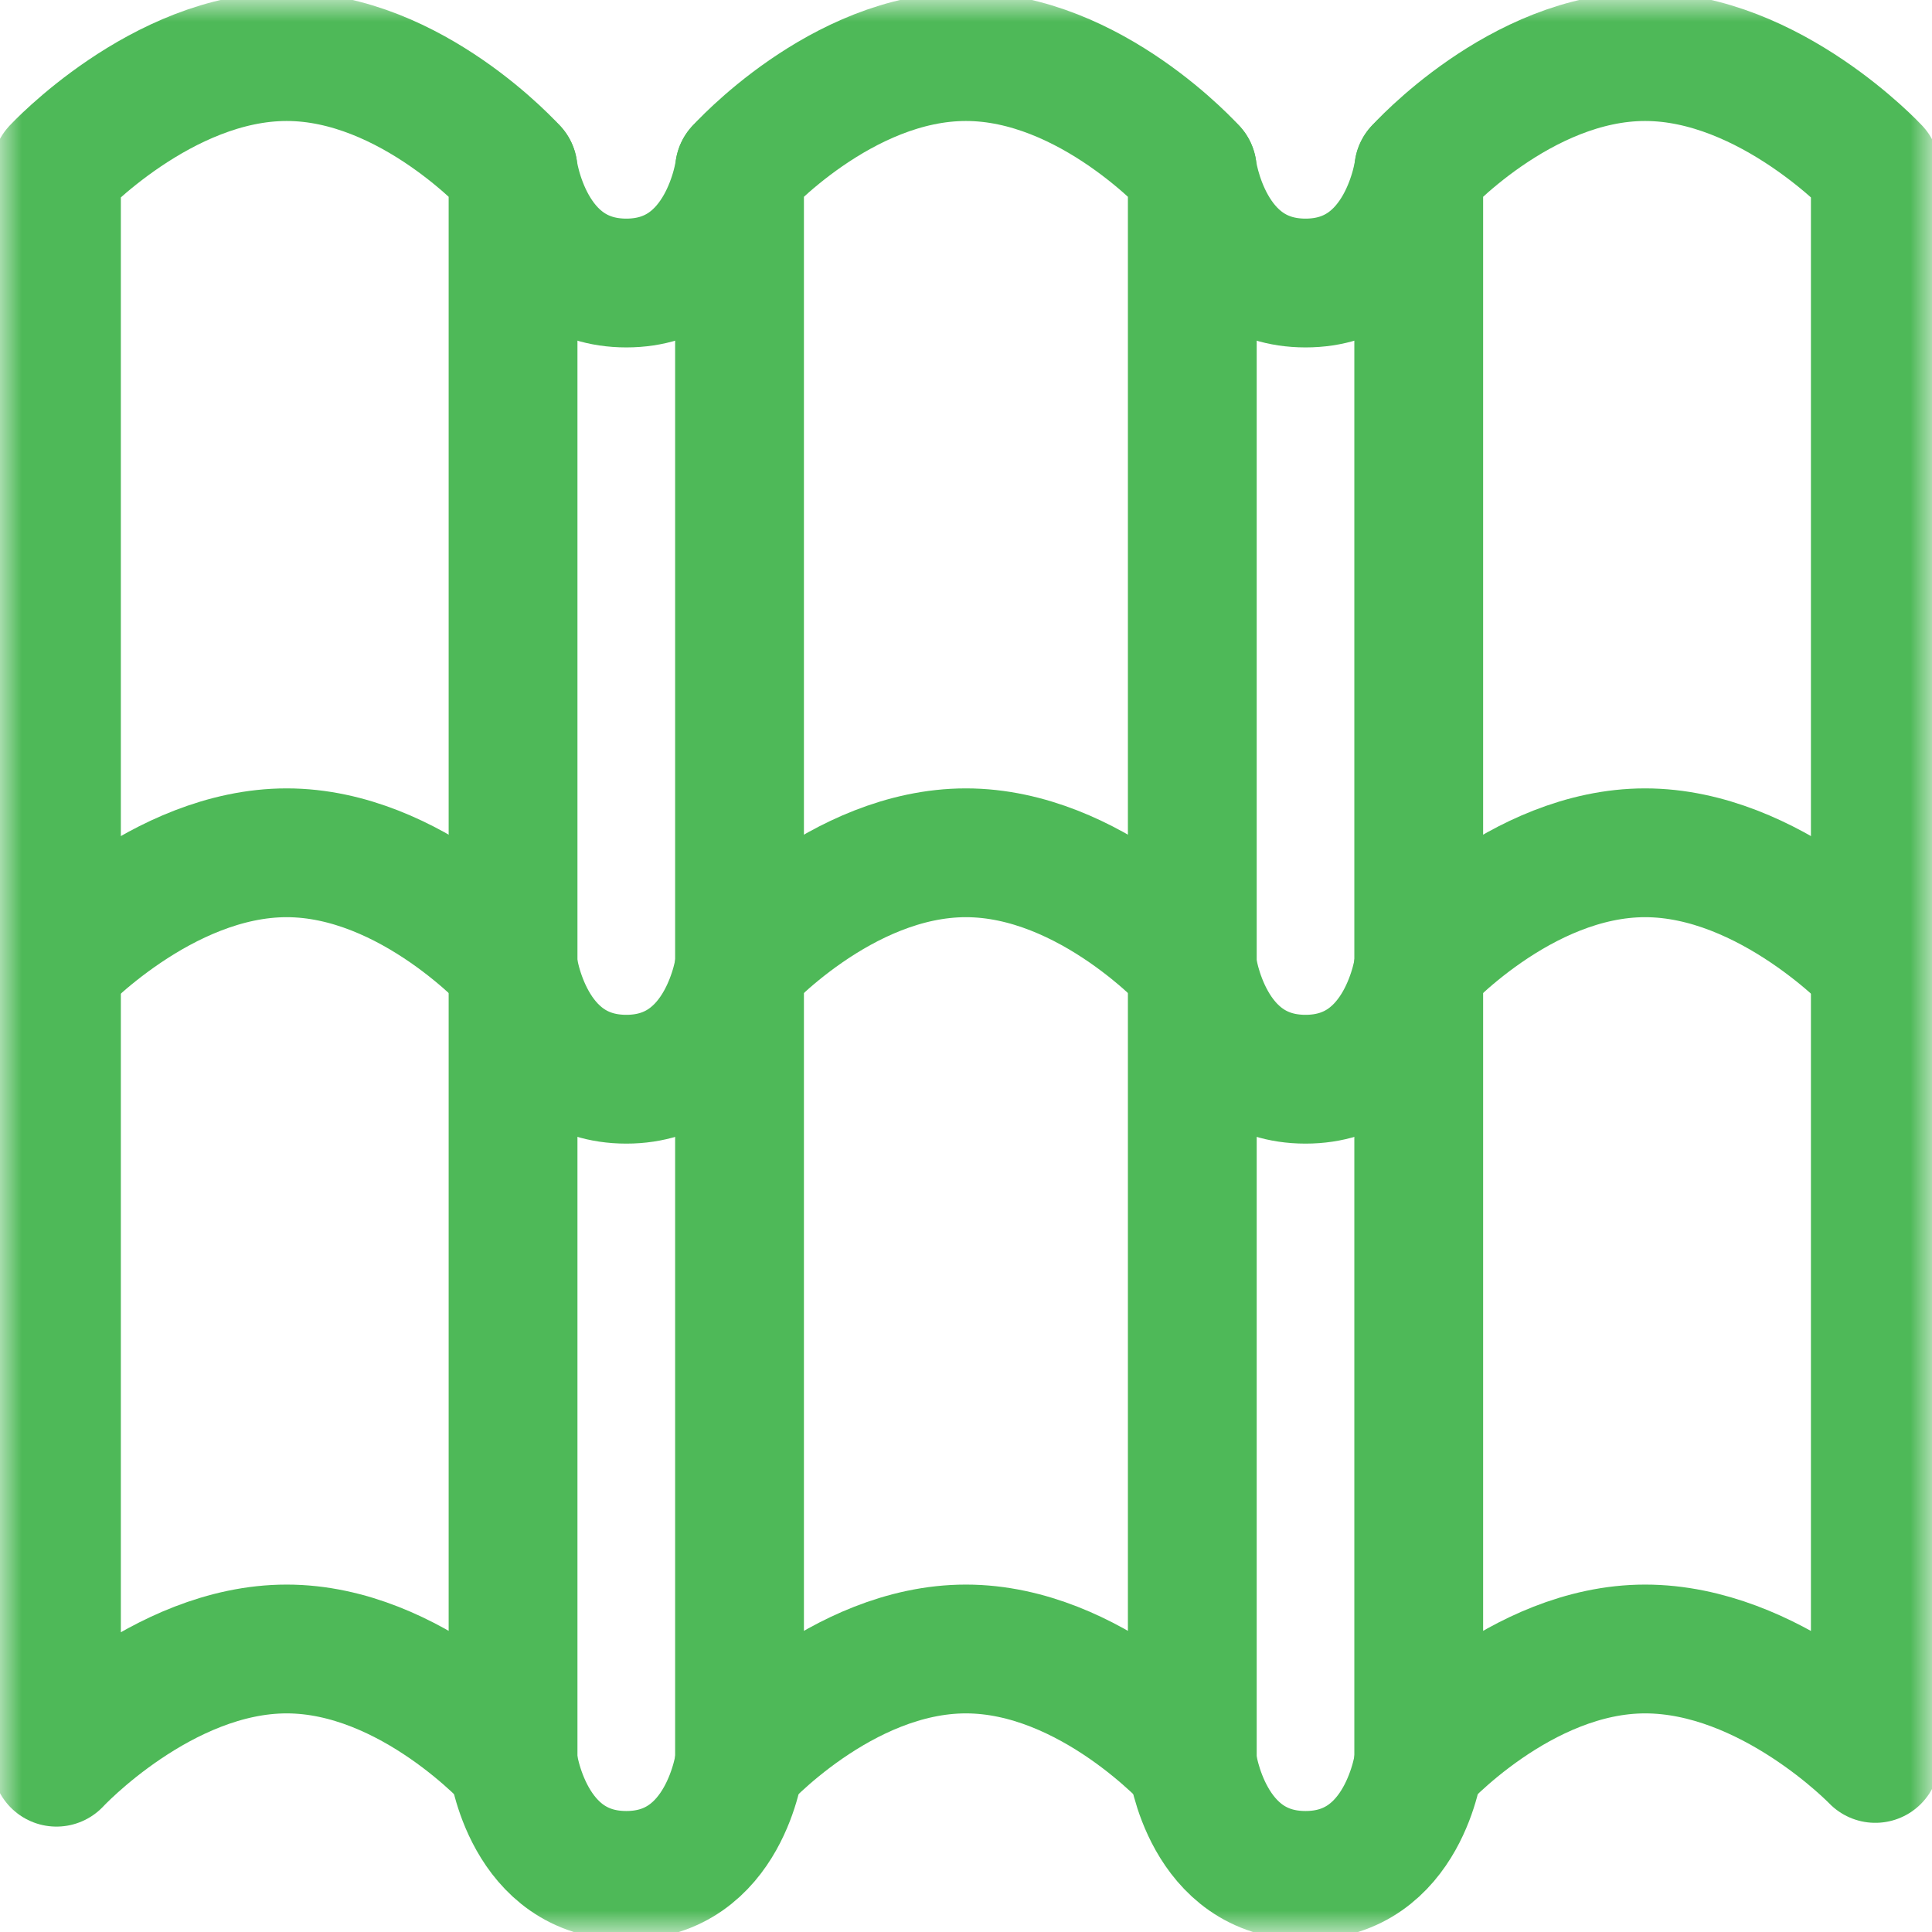
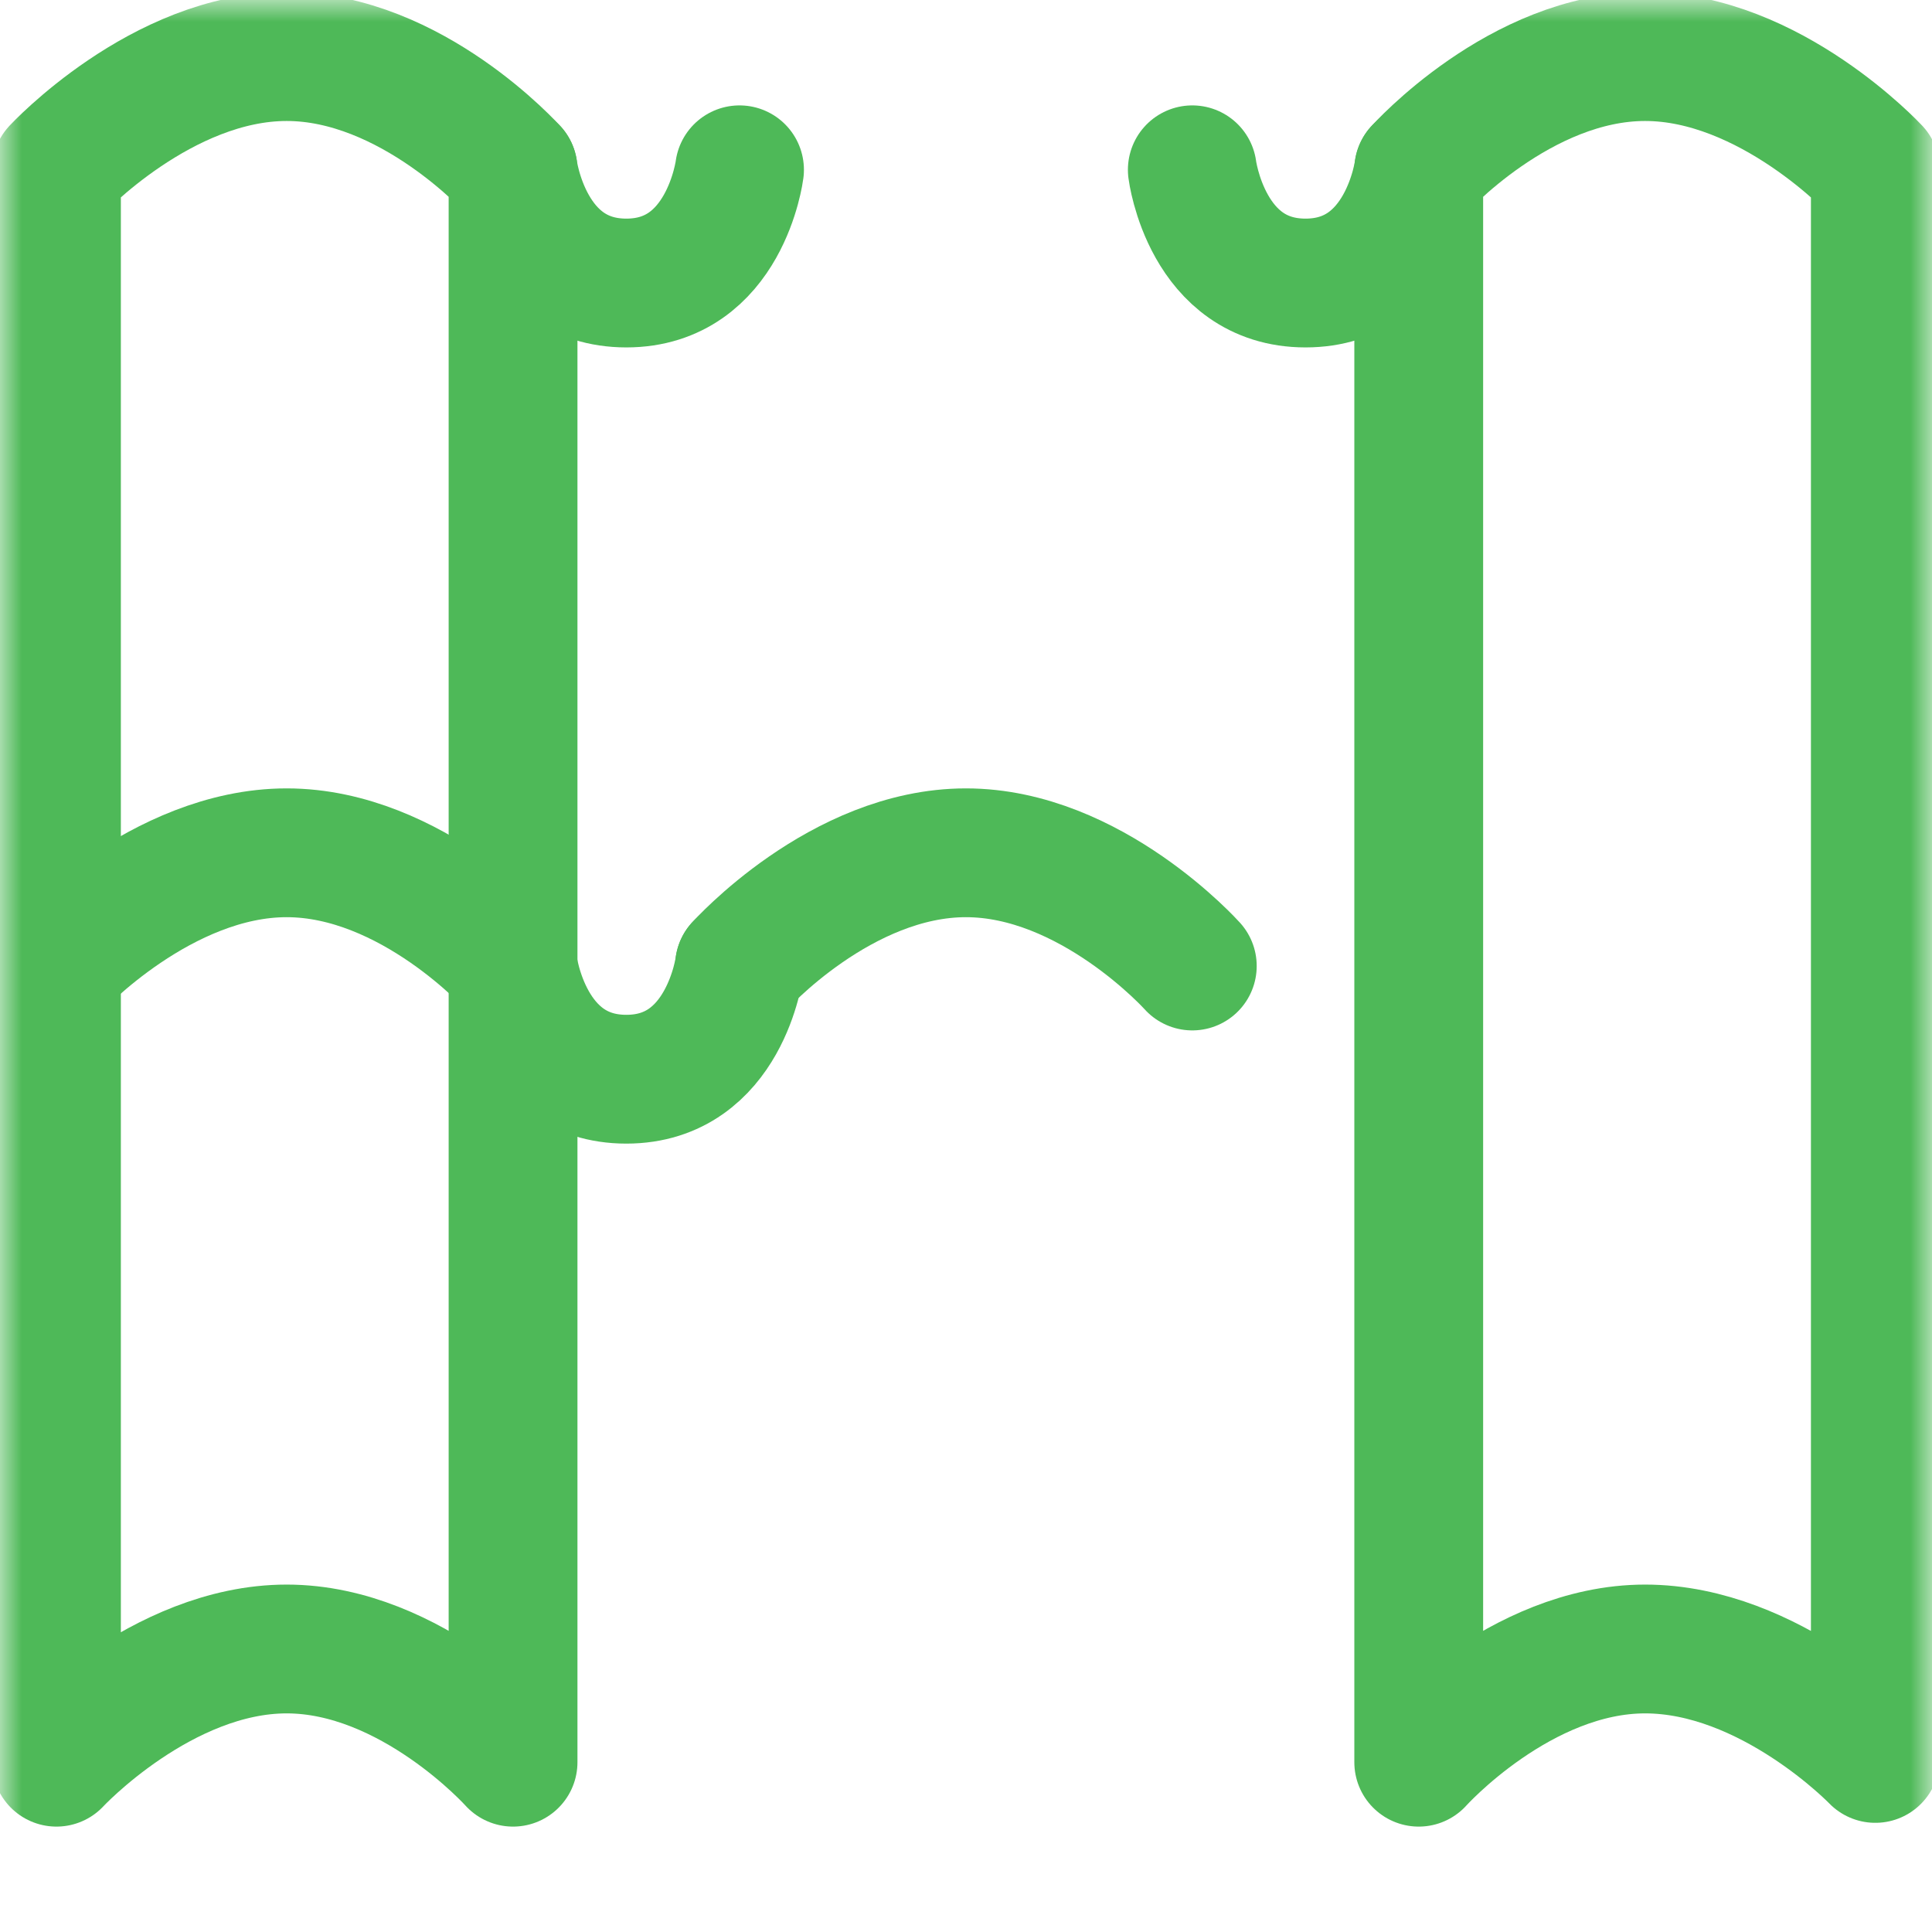
<svg xmlns="http://www.w3.org/2000/svg" width="45" height="45" viewBox="0 0 45 45" fill="none">
  <g clip-path="url(#clip0_274_2756)">
    <mask id="mask0_274_2756" style="mask-type:luminance" maskUnits="userSpaceOnUse" x="-1" y="0" width="46" height="45">
      <path d="M-0.003 -5.72205e-05H44.997V45H-0.003V-5.72205e-05Z" fill="white" />
    </mask>
    <g mask="url(#mask0_274_2756)">
-       <path d="M27.771 41.045C27.771 41.045 25.41 38.408 22.498 38.408C19.586 38.408 17.225 41.045 17.225 41.045V3.955C17.225 3.955 19.586 1.318 22.498 1.318C25.41 1.318 27.771 3.955 27.771 3.955V41.045Z" stroke="#4EB958" stroke-width="3" stroke-miterlimit="10" stroke-linecap="round" stroke-linejoin="round" />
      <path d="M27.771 22.5C27.771 22.5 25.41 19.863 22.498 19.863C19.586 19.863 17.225 22.5 17.225 22.5" stroke="#4EB958" stroke-width="3" stroke-miterlimit="10" stroke-linecap="round" stroke-linejoin="round" />
      <path d="M11.95 22.5C11.95 22.5 9.589 19.863 6.677 19.863C3.764 19.863 1.315 22.5 1.315 22.5" stroke="#4EB958" stroke-width="3" stroke-miterlimit="10" stroke-linecap="round" stroke-linejoin="round" />
-       <path d="M43.68 22.5C43.68 22.5 41.231 19.863 38.318 19.863C35.406 19.863 33.045 22.5 33.045 22.5" stroke="#4EB958" stroke-width="3" stroke-miterlimit="10" stroke-linecap="round" stroke-linejoin="round" />
      <path d="M43.68 40.957C43.68 40.957 41.231 38.408 38.318 38.408C35.406 38.408 33.045 41.045 33.045 41.045V3.955C33.045 3.955 35.406 1.318 38.318 1.318C41.231 1.318 43.68 3.955 43.68 3.955V40.957Z" stroke="#4EB958" stroke-width="3" stroke-miterlimit="10" stroke-linecap="round" stroke-linejoin="round" />
      <path d="M11.95 41.045C11.95 41.045 9.589 38.408 6.677 38.408C3.764 38.408 1.315 41.045 1.315 41.045V3.955C1.315 3.955 3.764 1.318 6.677 1.318C9.589 1.318 11.95 3.955 11.95 3.955V41.045Z" stroke="#4EB958" stroke-width="3" stroke-miterlimit="10" stroke-linecap="round" stroke-linejoin="round" />
-       <path d="M27.771 41.045C27.771 41.045 28.106 43.682 30.408 43.682C32.711 43.682 33.045 41.045 33.045 41.045" stroke="#4EB958" stroke-width="3" stroke-miterlimit="10" stroke-linecap="round" stroke-linejoin="round" />
      <path d="M27.771 3.955C27.771 3.955 28.106 6.592 30.408 6.592C32.711 6.592 33.045 3.955 33.045 3.955" stroke="#4EB958" stroke-width="3" stroke-miterlimit="10" stroke-linecap="round" stroke-linejoin="round" />
-       <path d="M27.771 22.5C27.771 22.5 28.106 25.137 30.408 25.137C32.711 25.137 33.045 22.5 33.045 22.5" stroke="#4EB958" stroke-width="3" stroke-miterlimit="10" stroke-linecap="round" stroke-linejoin="round" />
      <path d="M11.951 22.5C11.951 22.5 12.285 25.137 14.588 25.137C16.89 25.137 17.225 22.5 17.225 22.5" stroke="#4EB958" stroke-width="3" stroke-miterlimit="10" stroke-linecap="round" stroke-linejoin="round" />
      <path d="M11.951 3.955C11.951 3.955 12.285 6.592 14.588 6.592C16.89 6.592 17.225 3.955 17.225 3.955" stroke="#4EB958" stroke-width="3" stroke-miterlimit="10" stroke-linecap="round" stroke-linejoin="round" />
-       <path d="M11.951 41.045C11.951 41.045 12.285 43.682 14.588 43.682C16.89 43.682 17.225 41.045 17.225 41.045" stroke="#4EB958" stroke-width="3" stroke-miterlimit="10" stroke-linecap="round" stroke-linejoin="round" />
    </g>
  </g>
  <defs>
    <clipPath id="clip0_274_2756">
      <rect width="45" height="45" fill="white" />
    </clipPath>
  </defs>
</svg>